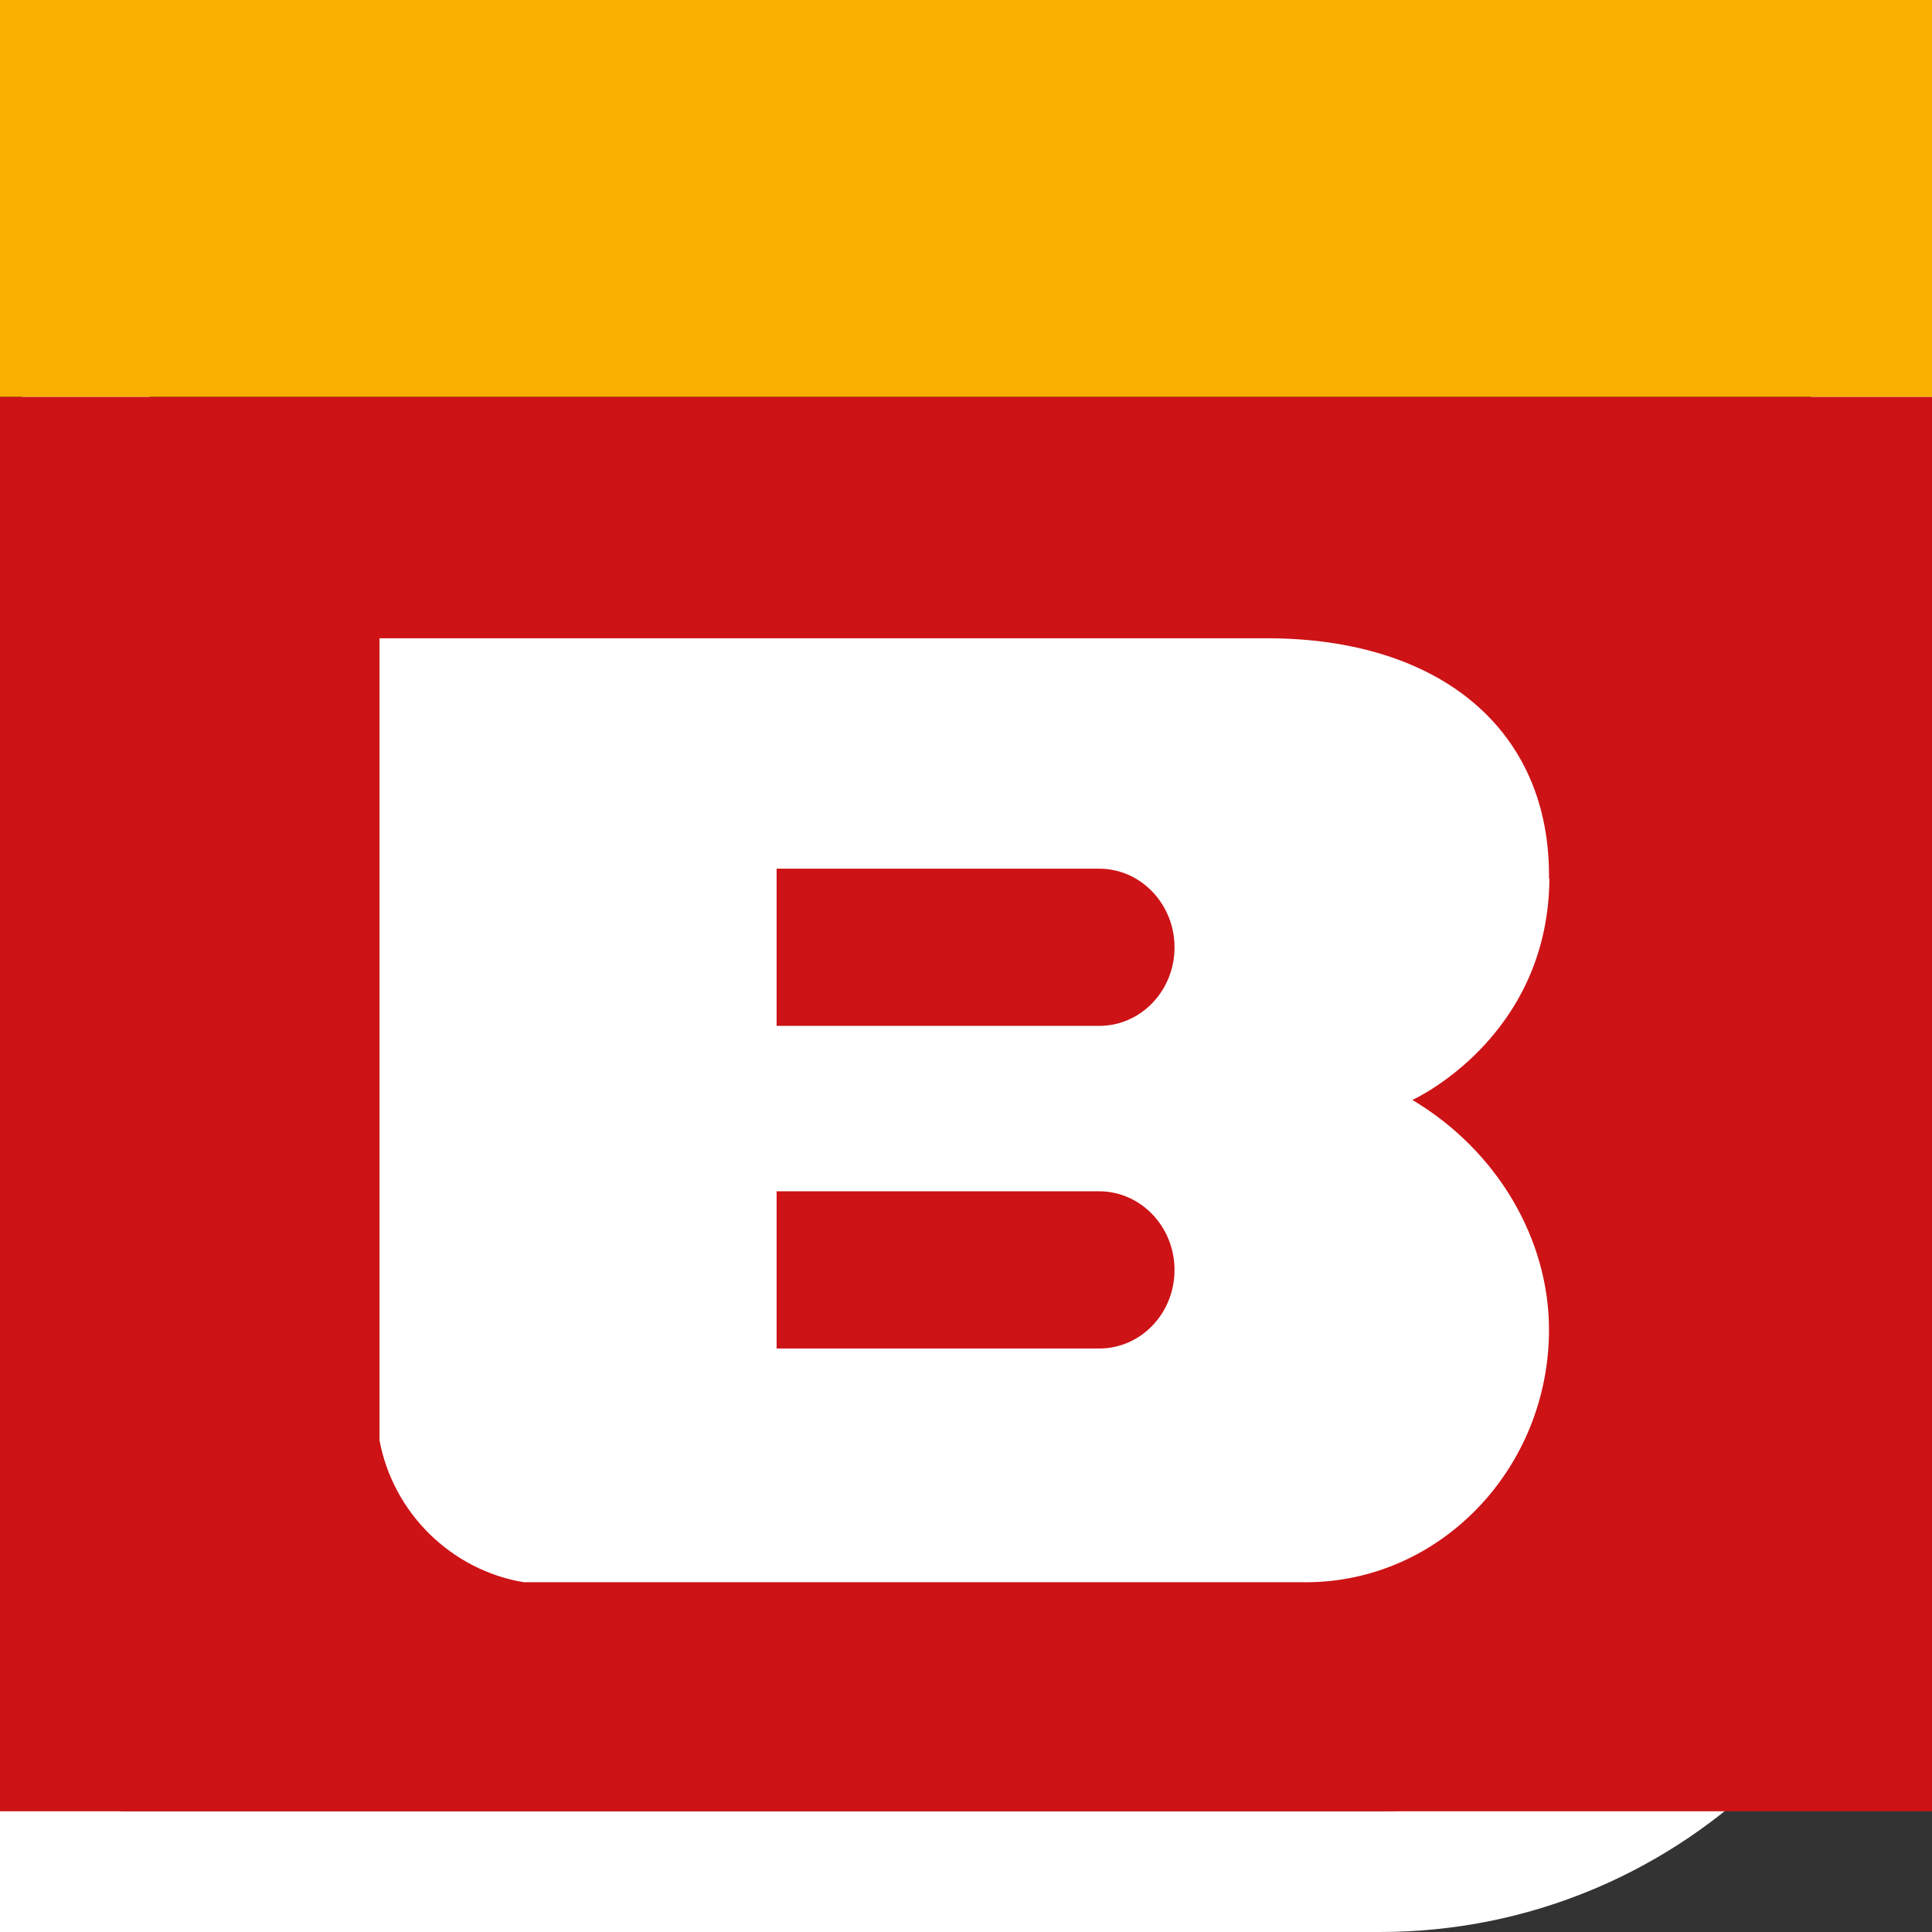
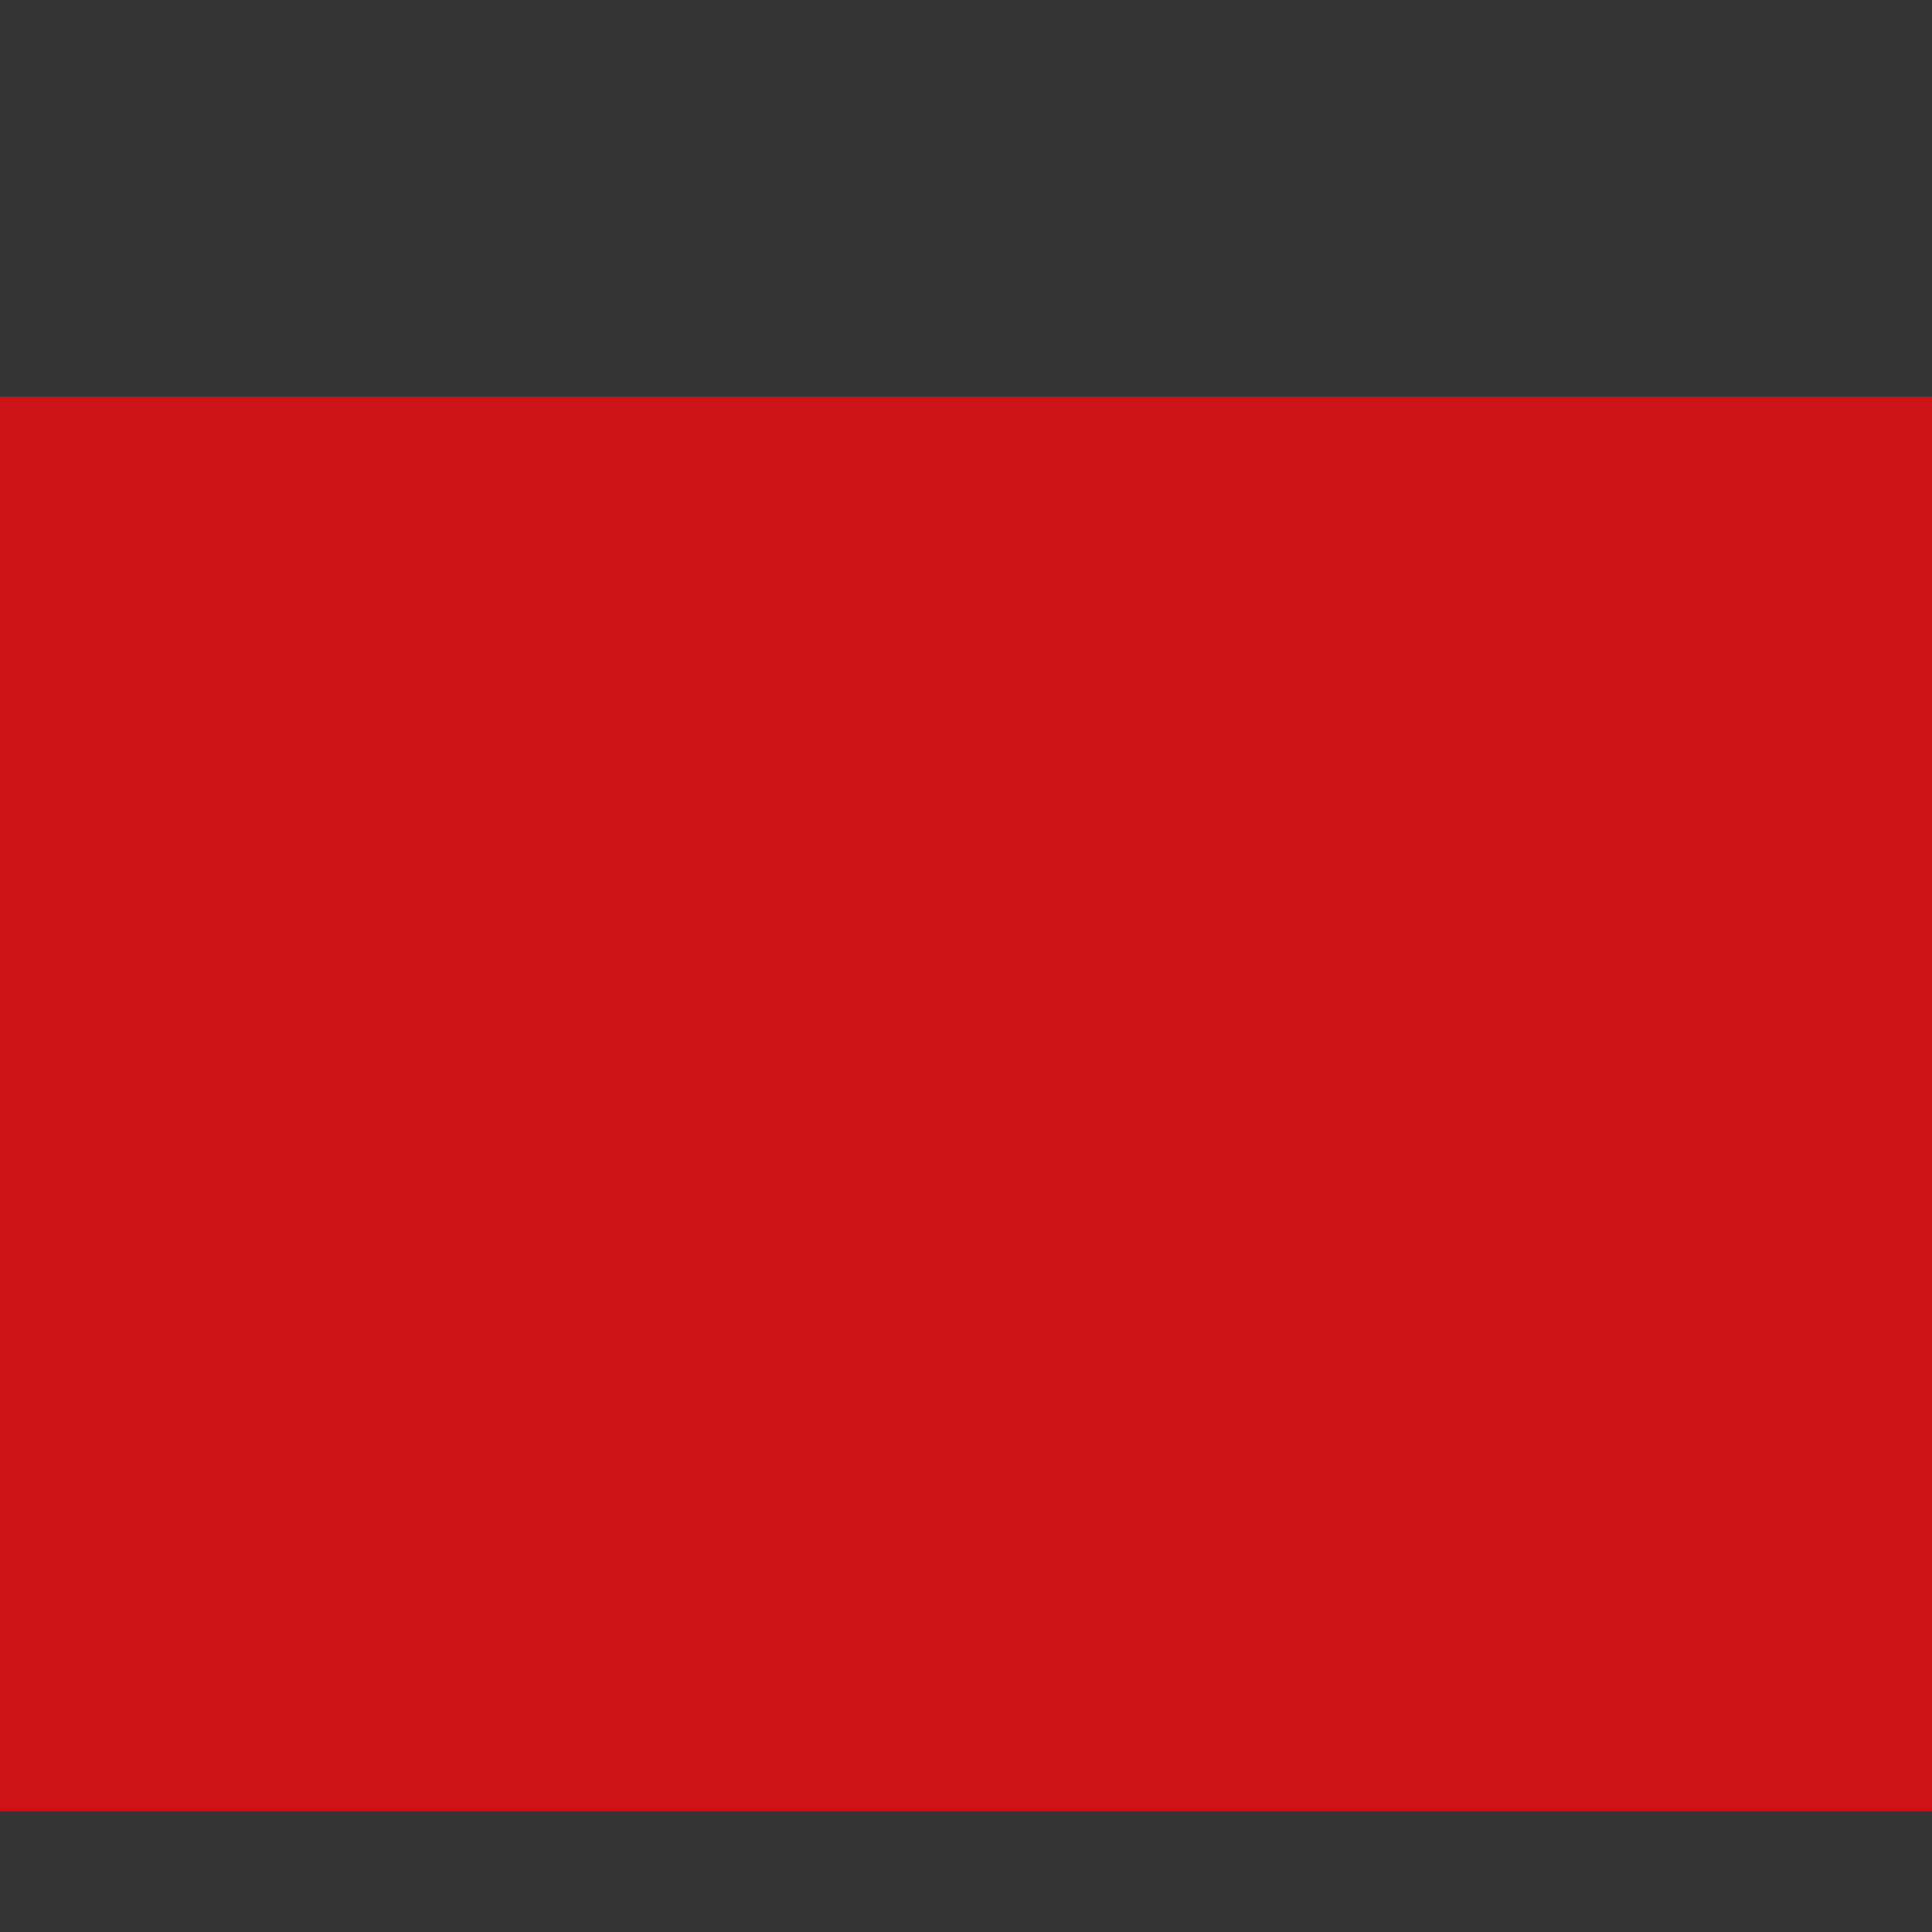
<svg xmlns="http://www.w3.org/2000/svg" width="144" height="144" viewBox="0 0 144 144" fill="none">
  <rect x="0" y="0" width="144" height="144" fill="#333333" stroke="none" />
-   <path d="M41.143 4.5H139.5V102.857C139.5 123.095 123.095 139.5 102.857 139.5H4.5V41.143C4.5 20.905 20.905 4.5 41.143 4.5Z" stroke="white" stroke-width="9" />
  <rect y="29.572" width="144" height="105.429" fill="#CD1316" />
-   <path d="M87.542 94.651C87.542 97.903 85.027 100.51 81.93 100.51C81.93 100.51 81.868 100.51 81.838 100.51H57.884V88.793H81.838C81.838 88.793 81.899 88.793 81.93 88.793C85.027 88.793 87.542 91.431 87.542 94.651ZM87.542 70.605C87.542 73.856 85.027 76.463 81.93 76.463C81.93 76.463 81.868 76.463 81.838 76.463H57.884V64.747H81.838C81.838 64.747 81.899 64.747 81.93 64.747C85.027 64.747 87.542 67.385 87.542 70.605ZM115.453 65.483C115.576 54.442 107.386 47.572 94.413 47.572H28.286V107.349C29.298 112.778 33.654 117.041 39.052 117.931H97.326C107.325 117.931 115.453 109.465 115.453 99.099C115.453 92.412 111.65 85.787 105.27 81.984C105.27 81.984 115.392 77.414 115.484 65.483" fill="white" />
-   <rect width="144" height="29.571" fill="#F9AF00" />
</svg>